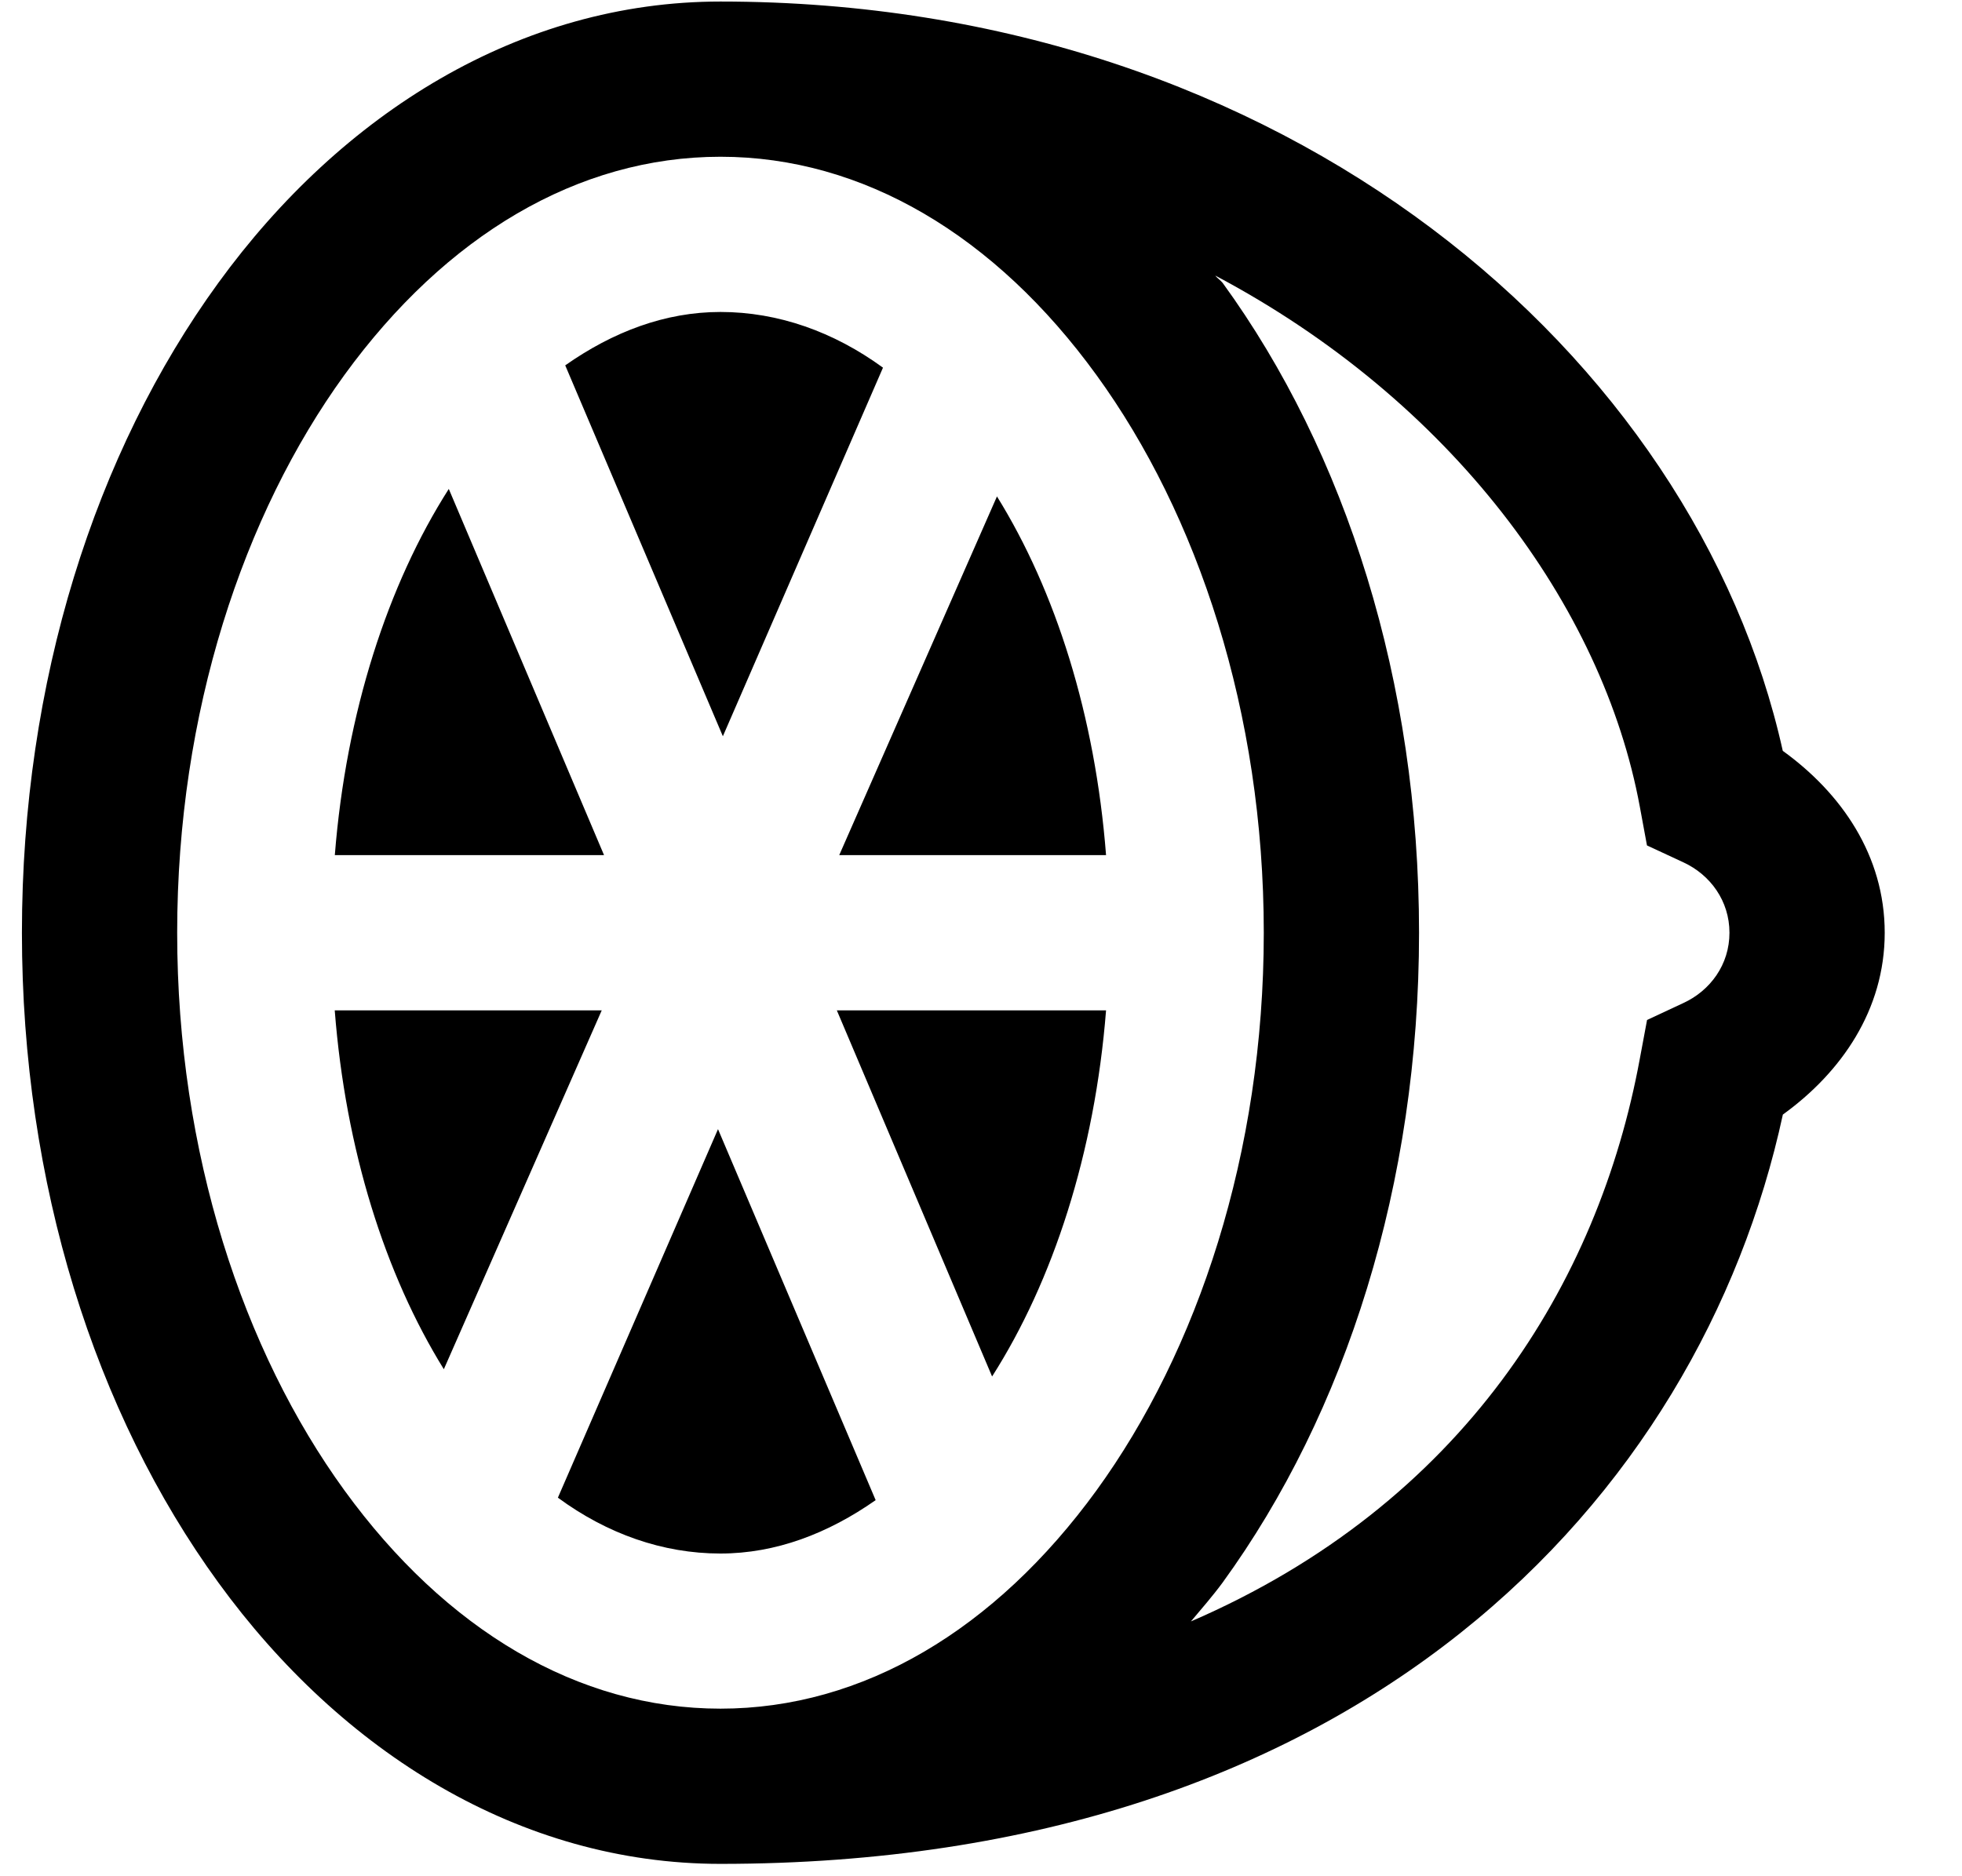
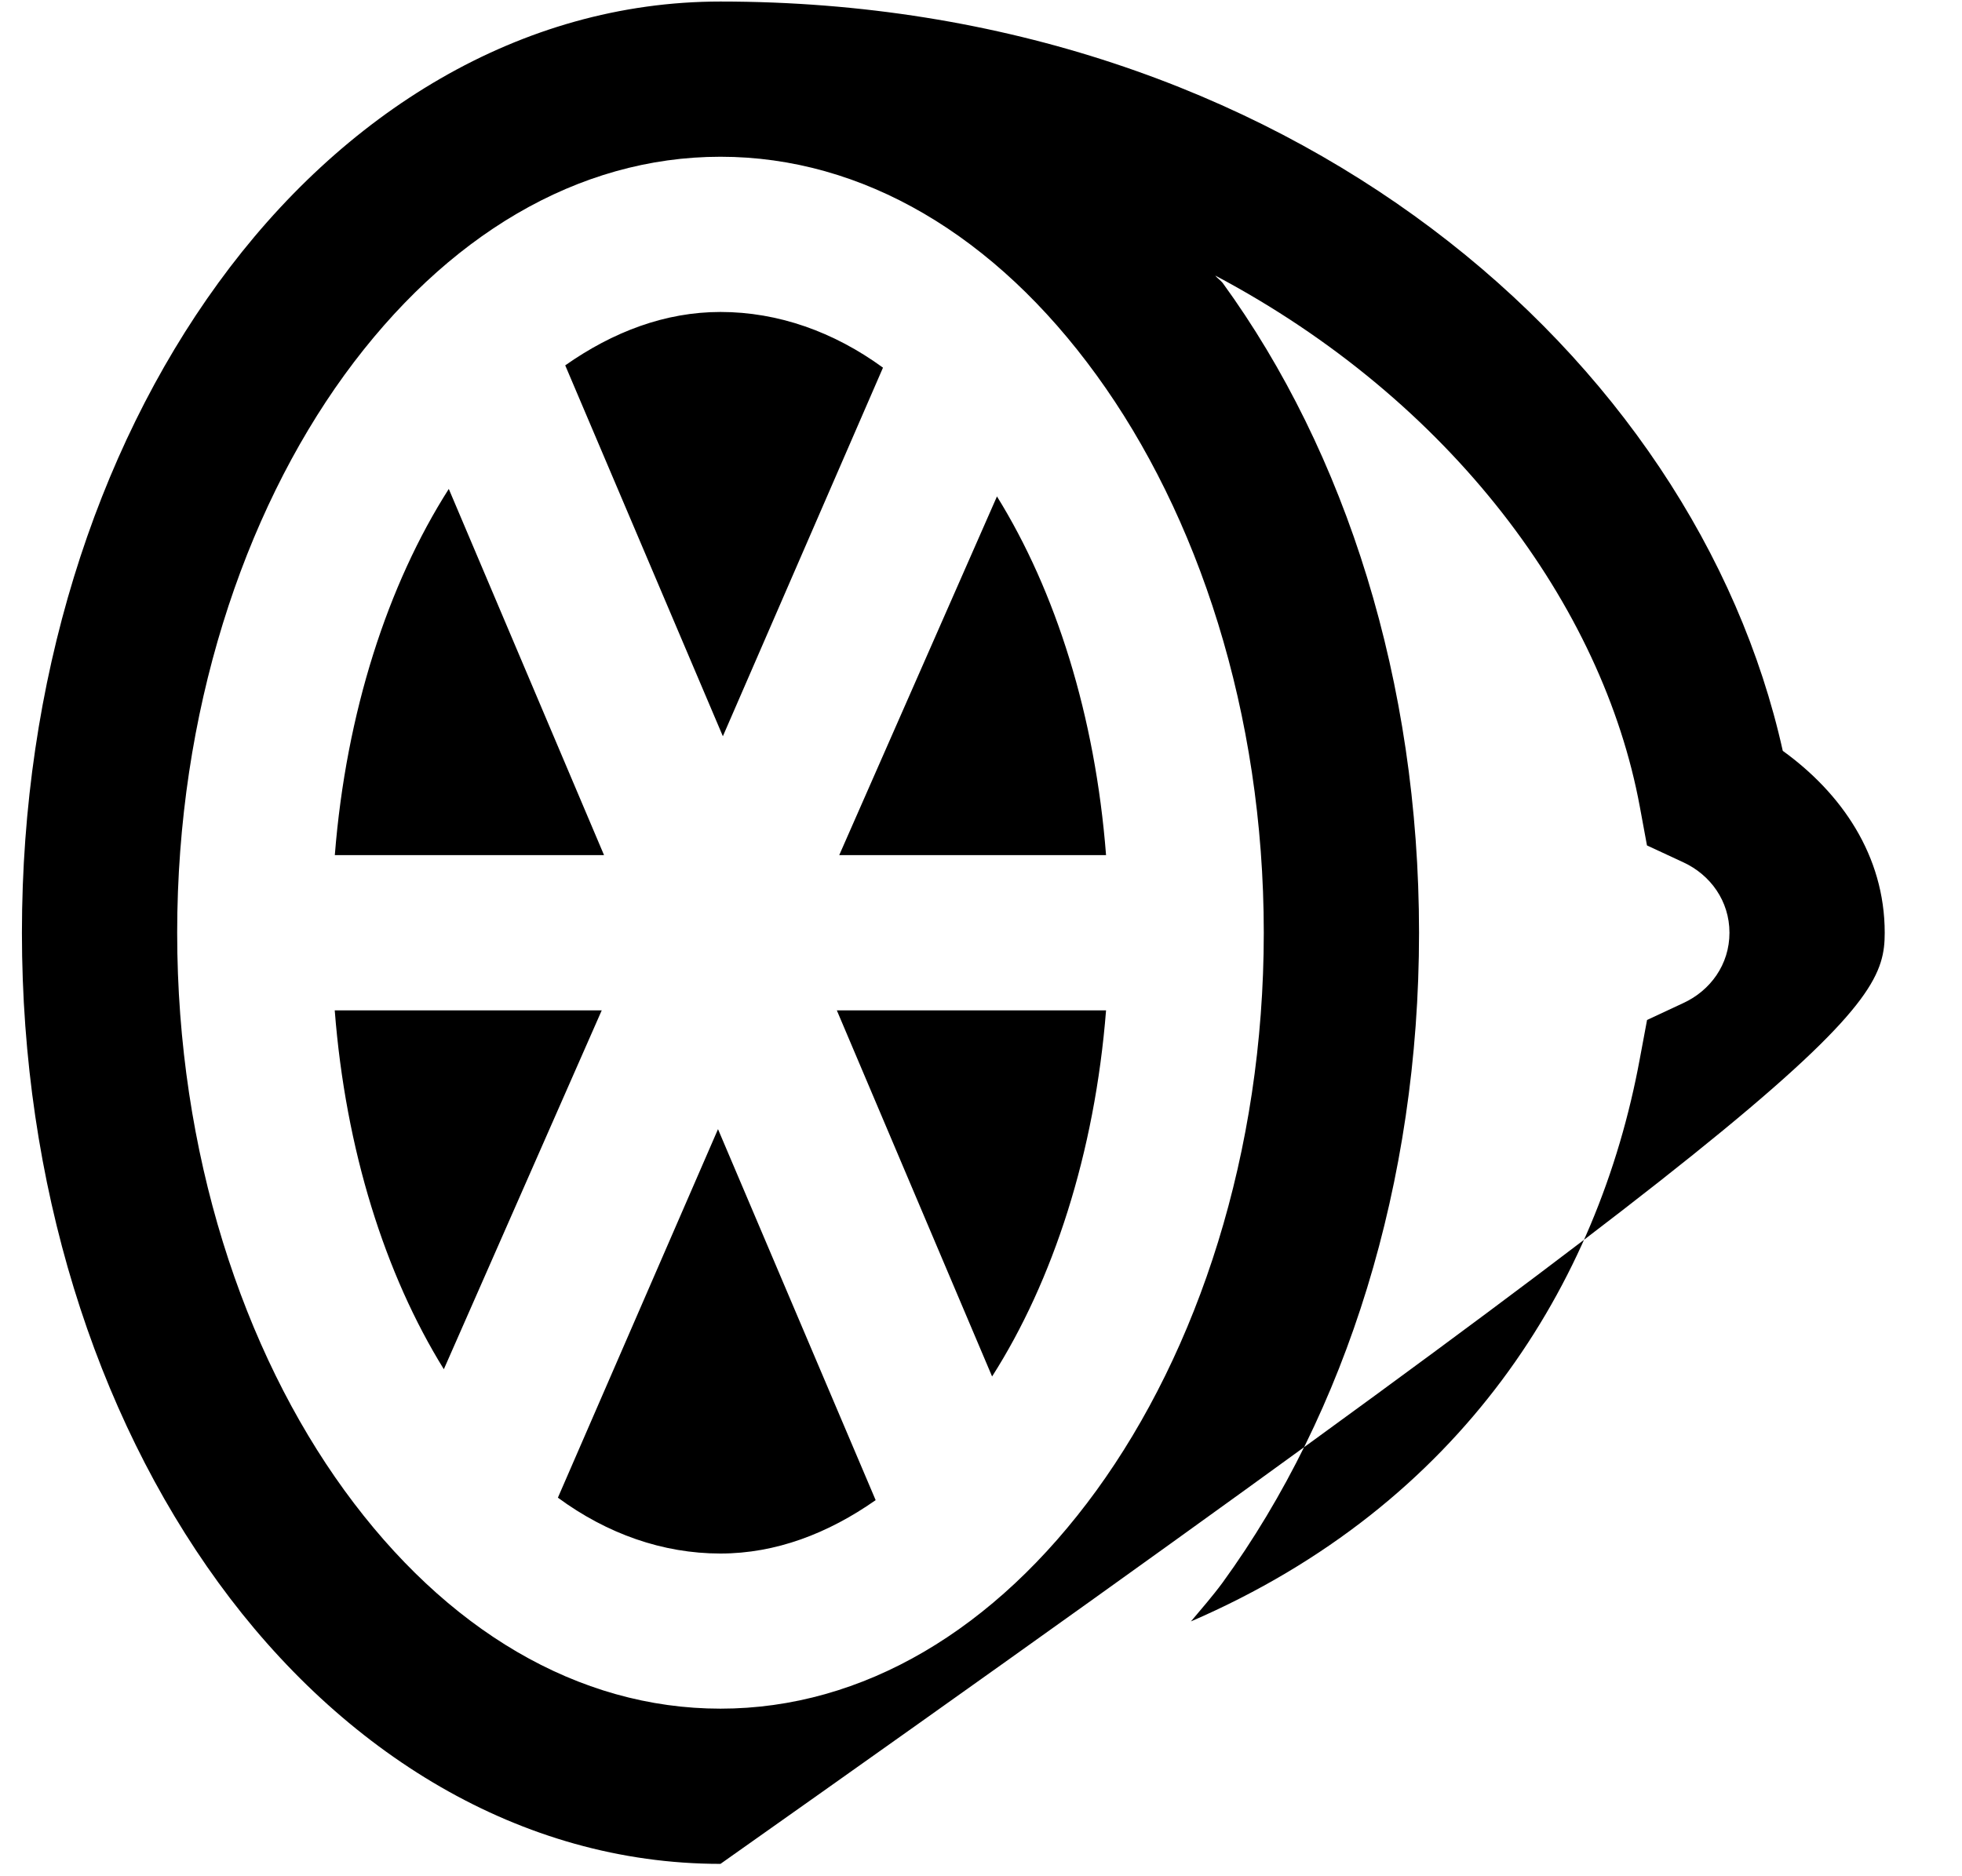
<svg xmlns="http://www.w3.org/2000/svg" width="23" height="22" viewBox="0 0 23 22" fill="none">
-   <path d="M8.446 0.018C6.096 0.018 4.006 1.326 2.56 3.316C1.113 5.306 0.257 7.993 0.257 10.937C0.257 13.879 1.113 16.567 2.56 18.557C4.006 20.547 6.096 21.855 8.446 21.855C15.934 21.855 19.926 17.573 20.9 13.069C21.584 12.575 22.094 11.843 22.094 10.937C22.094 10.03 21.585 9.299 20.899 8.804C19.874 4.187 15.1 0.018 8.446 0.018ZM8.446 1.838C10.116 1.838 11.667 2.762 12.853 4.397C14.04 6.031 14.815 8.353 14.815 10.937C14.815 13.521 14.04 15.841 12.853 17.477C11.666 19.11 10.116 20.035 8.446 20.035C6.775 20.035 5.225 19.111 4.038 17.476C2.852 15.843 2.077 13.521 2.077 10.937C2.077 8.353 2.852 6.032 4.038 4.396C5.226 2.762 6.775 1.838 8.446 1.838ZM14.246 3.231C17.012 4.696 18.788 7.105 19.223 9.458L19.307 9.913L19.735 10.112C20.05 10.258 20.274 10.564 20.274 10.937C20.274 11.31 20.05 11.615 19.734 11.761L19.308 11.96L19.223 12.415C18.738 15.049 17.15 17.633 13.961 19.012C14.086 18.863 14.214 18.717 14.332 18.557C15.778 16.566 16.635 13.88 16.635 10.937C16.635 7.994 15.778 5.306 14.332 3.316C14.306 3.285 14.271 3.263 14.246 3.231ZM8.446 3.658C7.795 3.658 7.184 3.892 6.626 4.284L8.474 8.633L10.351 4.311C9.774 3.89 9.121 3.658 8.446 3.658ZM5.261 5.733C4.547 6.852 4.057 8.354 3.925 10.027H7.081L5.261 5.733ZM11.688 5.819L9.838 10.027H12.966C12.839 8.392 12.376 6.931 11.686 5.819H11.688ZM3.924 11.847C4.051 13.482 4.514 14.942 5.203 16.055L7.054 11.847H3.924ZM9.81 11.847L11.63 16.14C12.344 15.021 12.834 13.52 12.966 11.847H9.81ZM8.417 13.24L6.54 17.561C7.116 17.985 7.77 18.216 8.445 18.216C9.095 18.216 9.707 17.981 10.265 17.59L8.417 13.24Z" fill="black" />
+   <path d="M8.446 0.018C6.096 0.018 4.006 1.326 2.56 3.316C1.113 5.306 0.257 7.993 0.257 10.937C0.257 13.879 1.113 16.567 2.56 18.557C4.006 20.547 6.096 21.855 8.446 21.855C21.584 12.575 22.094 11.843 22.094 10.937C22.094 10.03 21.585 9.299 20.899 8.804C19.874 4.187 15.1 0.018 8.446 0.018ZM8.446 1.838C10.116 1.838 11.667 2.762 12.853 4.397C14.04 6.031 14.815 8.353 14.815 10.937C14.815 13.521 14.04 15.841 12.853 17.477C11.666 19.11 10.116 20.035 8.446 20.035C6.775 20.035 5.225 19.111 4.038 17.476C2.852 15.843 2.077 13.521 2.077 10.937C2.077 8.353 2.852 6.032 4.038 4.396C5.226 2.762 6.775 1.838 8.446 1.838ZM14.246 3.231C17.012 4.696 18.788 7.105 19.223 9.458L19.307 9.913L19.735 10.112C20.05 10.258 20.274 10.564 20.274 10.937C20.274 11.31 20.05 11.615 19.734 11.761L19.308 11.96L19.223 12.415C18.738 15.049 17.15 17.633 13.961 19.012C14.086 18.863 14.214 18.717 14.332 18.557C15.778 16.566 16.635 13.88 16.635 10.937C16.635 7.994 15.778 5.306 14.332 3.316C14.306 3.285 14.271 3.263 14.246 3.231ZM8.446 3.658C7.795 3.658 7.184 3.892 6.626 4.284L8.474 8.633L10.351 4.311C9.774 3.89 9.121 3.658 8.446 3.658ZM5.261 5.733C4.547 6.852 4.057 8.354 3.925 10.027H7.081L5.261 5.733ZM11.688 5.819L9.838 10.027H12.966C12.839 8.392 12.376 6.931 11.686 5.819H11.688ZM3.924 11.847C4.051 13.482 4.514 14.942 5.203 16.055L7.054 11.847H3.924ZM9.81 11.847L11.63 16.14C12.344 15.021 12.834 13.52 12.966 11.847H9.81ZM8.417 13.24L6.54 17.561C7.116 17.985 7.77 18.216 8.445 18.216C9.095 18.216 9.707 17.981 10.265 17.59L8.417 13.24Z" fill="black" />
</svg>